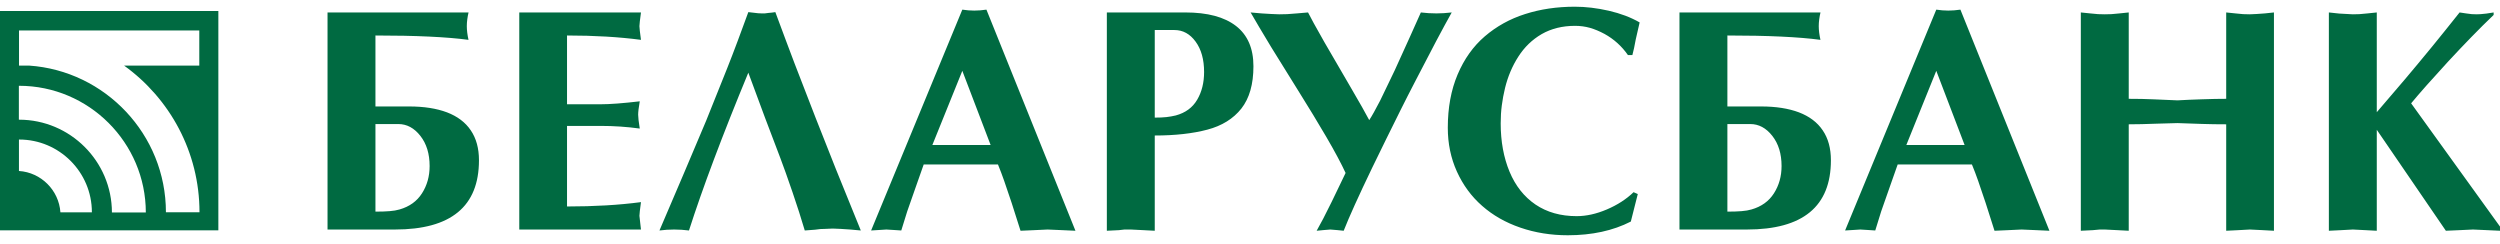
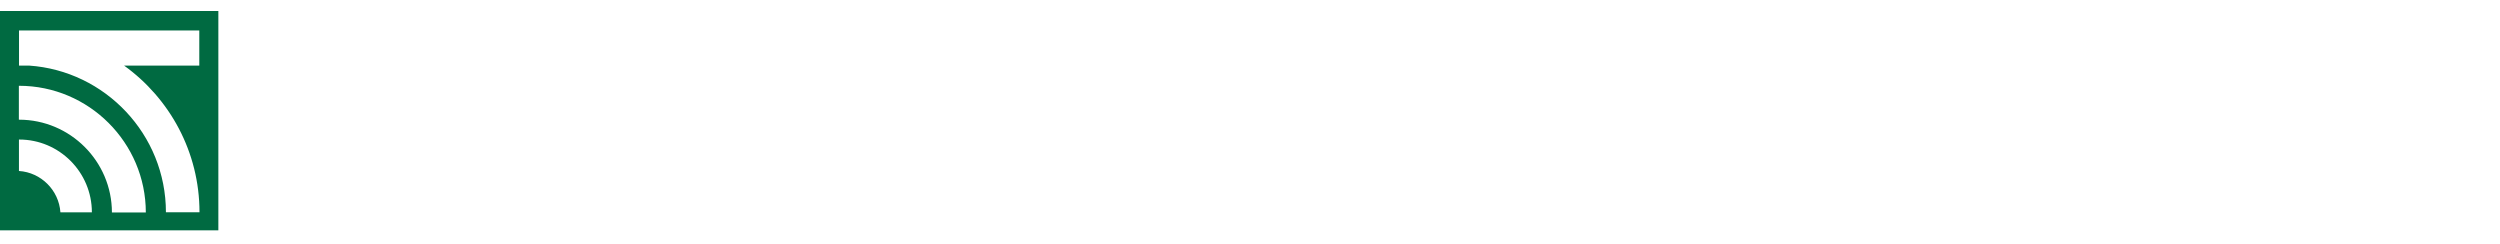
<svg xmlns="http://www.w3.org/2000/svg" width="277" height="27" viewBox="0 0 152 14" fill="none">
-   <path fill-rule="evenodd" clip-rule="evenodd" d="M22.827 1.75V6.065H24.881C25.775 6.065 26.541 6.184 27.177 6.423C27.81 6.666 28.294 7.027 28.624 7.518C28.956 8.006 29.121 8.613 29.121 9.336C29.121 12.143 27.419 13.547 24.012 13.547H19.914V0.349H28.488C28.456 0.481 28.43 0.62 28.411 0.765C28.391 0.911 28.382 1.05 28.382 1.182C28.382 1.427 28.417 1.705 28.485 2.015C27.167 1.838 25.281 1.75 22.827 1.75ZM22.827 12.459C23.172 12.459 23.463 12.449 23.692 12.43C23.925 12.411 24.125 12.378 24.293 12.327C24.894 12.155 25.349 11.829 25.656 11.348C25.966 10.864 26.121 10.312 26.121 9.688C26.121 8.942 25.934 8.332 25.559 7.854C25.181 7.373 24.735 7.134 24.219 7.134H22.827V12.459ZM38.971 0.349C38.91 0.798 38.877 1.075 38.877 1.182C38.877 1.289 38.91 1.566 38.971 2.015C37.634 1.838 36.135 1.75 34.475 1.75V5.932H36.51C37.085 5.932 37.879 5.871 38.897 5.752C38.832 6.129 38.8 6.401 38.8 6.565C38.8 6.724 38.832 7.005 38.897 7.408C38.125 7.302 37.33 7.247 36.51 7.247H34.475V12.146C36.135 12.146 37.634 12.059 38.971 11.881C38.91 12.33 38.877 12.608 38.877 12.714L38.971 13.547H31.572V0.349H38.971ZM46.311 0.407H46.499L46.725 0.378L46.925 0.359L47.141 0.329C47.345 0.885 47.548 1.437 47.758 1.986C47.99 2.616 48.175 3.103 48.307 3.443L49.592 6.762L50.813 9.85L52.337 13.605L51.691 13.547L51.117 13.509L50.632 13.489L50.151 13.509C50.038 13.509 49.944 13.512 49.877 13.518C49.809 13.525 49.702 13.538 49.563 13.557L48.93 13.605C48.717 12.879 48.469 12.114 48.194 11.306C47.891 10.421 47.642 9.721 47.445 9.204L46.508 6.737L45.498 4.011C43.912 7.844 42.711 11.045 41.89 13.605C41.59 13.567 41.286 13.547 40.983 13.547C40.686 13.547 40.389 13.567 40.095 13.605L41.6 10.085L42.933 6.934L44.219 3.727C44.416 3.233 44.629 2.677 44.861 2.057C45.097 1.434 45.307 0.859 45.498 0.329L45.837 0.368C46.021 0.394 46.176 0.407 46.311 0.407ZM56.161 9.591L55.683 10.948L55.157 12.449L54.798 13.605L54.362 13.576L53.891 13.547L53.439 13.576L52.964 13.605L58.509 0.178C58.754 0.216 58.996 0.236 59.235 0.236C59.471 0.236 59.717 0.216 59.975 0.178L65.387 13.622L64.535 13.583L63.692 13.547L62.862 13.586L62.048 13.622C61.806 12.853 61.628 12.288 61.509 11.93C61.299 11.303 61.147 10.857 61.053 10.586C60.934 10.244 60.808 9.914 60.676 9.591H56.161ZM60.23 8.409L58.509 3.898L56.687 8.409H60.23ZM70.209 13.622L69.473 13.583L68.752 13.547C68.62 13.547 68.491 13.547 68.365 13.547C68.213 13.567 68.1 13.58 68.026 13.586L67.296 13.622V0.349H72.066C73.416 0.349 74.443 0.623 75.15 1.172C75.857 1.721 76.209 2.538 76.209 3.62C76.209 4.712 75.964 5.567 75.476 6.191C74.985 6.811 74.297 7.24 73.403 7.476C72.511 7.712 71.446 7.831 70.209 7.831V13.622ZM70.209 6.743C70.493 6.743 70.732 6.733 70.923 6.711C71.116 6.688 71.304 6.656 71.488 6.611C72.072 6.452 72.508 6.136 72.789 5.655C73.07 5.177 73.209 4.615 73.209 3.972C73.209 3.21 73.038 2.593 72.692 2.122C72.35 1.653 71.92 1.418 71.41 1.418H70.209V6.743ZM81.812 10.108C81.557 9.553 81.166 8.82 80.637 7.912C80.107 7.008 79.564 6.113 79.009 5.228L77.297 2.471C76.736 1.544 76.316 0.836 76.038 0.349L76.7 0.407L77.278 0.442L77.779 0.462L78.263 0.452L78.851 0.407L79.529 0.349C79.661 0.62 79.994 1.224 80.524 2.157L82.113 4.889C82.371 5.332 82.603 5.735 82.81 6.097C83.014 6.459 83.159 6.727 83.249 6.895C83.407 6.656 83.627 6.262 83.911 5.713C84.024 5.487 84.199 5.128 84.431 4.634C84.551 4.382 84.674 4.127 84.799 3.869L85.736 1.805L86.388 0.349C86.705 0.388 87.021 0.407 87.335 0.407C87.619 0.407 87.929 0.388 88.265 0.349C87.728 1.308 86.999 2.684 86.078 4.473C85.716 5.167 85.413 5.768 85.161 6.271C85.058 6.472 84.767 7.066 84.279 8.051C83.927 8.761 83.64 9.349 83.421 9.808C82.607 11.5 82.032 12.769 81.696 13.622L81.318 13.583L80.882 13.547L80.45 13.583L80.052 13.622C80.278 13.231 80.585 12.643 80.969 11.858L81.812 10.108ZM99.577 11.39L99.154 13.063C98.069 13.618 96.79 13.896 95.321 13.896C94.294 13.896 93.332 13.741 92.434 13.431C91.539 13.124 90.764 12.682 90.112 12.107C89.459 11.536 88.949 10.838 88.578 10.021C88.21 9.207 88.026 8.319 88.026 7.36C88.026 6.136 88.226 5.057 88.623 4.121C89.02 3.184 89.569 2.409 90.276 1.802C90.984 1.195 91.801 0.74 92.728 0.446C93.654 0.149 94.662 0 95.747 0C96.409 0 97.097 0.081 97.814 0.245C98.528 0.41 99.154 0.646 99.69 0.956L99.454 1.986C99.39 2.312 99.358 2.49 99.351 2.516C99.325 2.648 99.29 2.79 99.248 2.942H98.98C98.602 2.399 98.127 1.97 97.552 1.653C97.249 1.492 96.955 1.366 96.668 1.285C96.38 1.205 96.08 1.163 95.763 1.163C94.995 1.163 94.32 1.331 93.738 1.663C93.16 1.999 92.686 2.454 92.317 3.032C91.946 3.607 91.678 4.244 91.507 4.938C91.42 5.303 91.352 5.658 91.31 5.997C91.265 6.339 91.242 6.704 91.242 7.095C91.242 8.193 91.423 9.172 91.781 10.034C92.14 10.893 92.666 11.558 93.361 12.03C94.055 12.498 94.888 12.734 95.86 12.734C96.448 12.734 97.058 12.598 97.695 12.327C98.334 12.055 98.876 11.707 99.322 11.277L99.577 11.39ZM105.025 1.75V6.065H107.079C107.974 6.065 108.739 6.184 109.375 6.423C110.008 6.666 110.493 7.027 110.822 7.518C111.155 8.006 111.319 8.613 111.319 9.336C111.319 12.143 109.617 13.547 106.21 13.547H102.112V0.349H110.686C110.654 0.481 110.628 0.62 110.609 0.765C110.589 0.911 110.58 1.05 110.58 1.182C110.58 1.427 110.615 1.705 110.683 2.015C109.366 1.838 107.48 1.75 105.025 1.75ZM105.025 12.459C105.371 12.459 105.661 12.449 105.891 12.43C106.123 12.411 106.323 12.378 106.491 12.327C107.092 12.155 107.547 11.829 107.854 11.348C108.164 10.864 108.319 10.312 108.319 9.688C108.319 8.942 108.132 8.332 107.757 7.854C107.379 7.373 106.934 7.134 106.417 7.134H105.025V12.459ZM115.379 9.591L114.901 10.948L114.374 12.449L114.016 13.605L113.58 13.576L113.108 13.547L112.656 13.576L112.182 13.605L117.726 0.178C117.972 0.216 118.214 0.236 118.453 0.236C118.689 0.236 118.934 0.216 119.193 0.178L124.605 13.622L123.753 13.583L122.91 13.547L122.08 13.586L121.266 13.622C121.024 12.853 120.846 12.288 120.727 11.93C120.517 11.303 120.365 10.857 120.271 10.586C120.152 10.244 120.026 9.914 119.893 9.591H115.379ZM119.448 8.409L117.726 3.898L115.905 8.409H119.448ZM126.514 0.349L127.082 0.407L127.563 0.452L127.97 0.462L128.377 0.452L128.868 0.407L129.427 0.349V5.6C129.963 5.6 130.473 5.609 130.954 5.632C131.439 5.655 131.917 5.674 132.391 5.694C132.811 5.668 133.308 5.648 133.88 5.629C134.452 5.609 134.942 5.6 135.353 5.6V0.349L135.911 0.407L136.383 0.452L136.79 0.462L137.216 0.442L137.707 0.407L138.256 0.349V13.622L137.536 13.583L136.79 13.547L136.079 13.586L135.353 13.622V7.15C134.836 7.15 134.345 7.143 133.88 7.127C133.418 7.111 132.921 7.095 132.391 7.076C132.214 7.076 131.797 7.089 131.141 7.111C130.483 7.137 129.911 7.15 129.427 7.15V13.622L128.69 13.583L127.97 13.547C127.87 13.547 127.77 13.547 127.667 13.547C127.492 13.567 127.35 13.58 127.244 13.586L126.514 13.622V0.349ZM141.595 0.349L142.228 0.417L143.052 0.462L143.458 0.452L143.949 0.407L144.508 0.349V6.414C145.018 5.826 145.583 5.167 146.2 4.437C146.72 3.824 147.276 3.152 147.876 2.422C148.393 1.789 148.948 1.098 149.543 0.349L149.93 0.407L150.279 0.452L150.592 0.462C150.654 0.462 150.734 0.459 150.828 0.452C150.922 0.446 151.038 0.433 151.177 0.417L151.613 0.349V0.501C151.177 0.917 150.728 1.363 150.266 1.838C149.801 2.316 149.326 2.816 148.842 3.339C147.85 4.418 147.104 5.261 146.597 5.874L152 13.367V13.622L151.167 13.583L150.356 13.547L149.523 13.586L148.709 13.622L144.508 7.483V13.622L143.772 13.583L143.052 13.547L142.331 13.586L141.595 13.622V0.349Z" fill="#006A41" />
-   <path fill-rule="evenodd" clip-rule="evenodd" d="M0 13.598H13.276V0.259H0V13.598ZM5.586 12.5C5.586 12.497 5.586 12.493 5.586 12.49C5.586 10.059 3.603 8.076 1.172 8.076C1.165 8.076 1.158 8.076 1.152 8.076V9.988C2.497 10.076 3.58 11.156 3.673 12.5H5.586ZM8.866 12.509C8.863 8.267 5.403 4.808 1.16 4.808C1.156 4.808 1.152 4.808 1.147 4.808V6.869C1.152 6.869 1.156 6.869 1.16 6.869C4.268 6.869 6.802 9.402 6.805 12.509H8.866ZM12.129 12.497C12.129 12.496 12.129 12.495 12.129 12.495C12.129 8.83 10.317 5.574 7.543 3.579H12.117V1.443H1.156V3.579H1.761C6.401 3.895 10.088 7.777 10.088 12.495C10.088 12.495 10.088 12.496 10.088 12.497H12.129Z" fill="#006A41" />
+   <path fill-rule="evenodd" clip-rule="evenodd" d="M0 13.598H13.276V0.259H0V13.598ZM5.586 12.5C5.586 10.059 3.603 8.076 1.172 8.076C1.165 8.076 1.158 8.076 1.152 8.076V9.988C2.497 10.076 3.58 11.156 3.673 12.5H5.586ZM8.866 12.509C8.863 8.267 5.403 4.808 1.16 4.808C1.156 4.808 1.152 4.808 1.147 4.808V6.869C1.152 6.869 1.156 6.869 1.16 6.869C4.268 6.869 6.802 9.402 6.805 12.509H8.866ZM12.129 12.497C12.129 12.496 12.129 12.495 12.129 12.495C12.129 8.83 10.317 5.574 7.543 3.579H12.117V1.443H1.156V3.579H1.761C6.401 3.895 10.088 7.777 10.088 12.495C10.088 12.495 10.088 12.496 10.088 12.497H12.129Z" fill="#006A41" />
</svg>